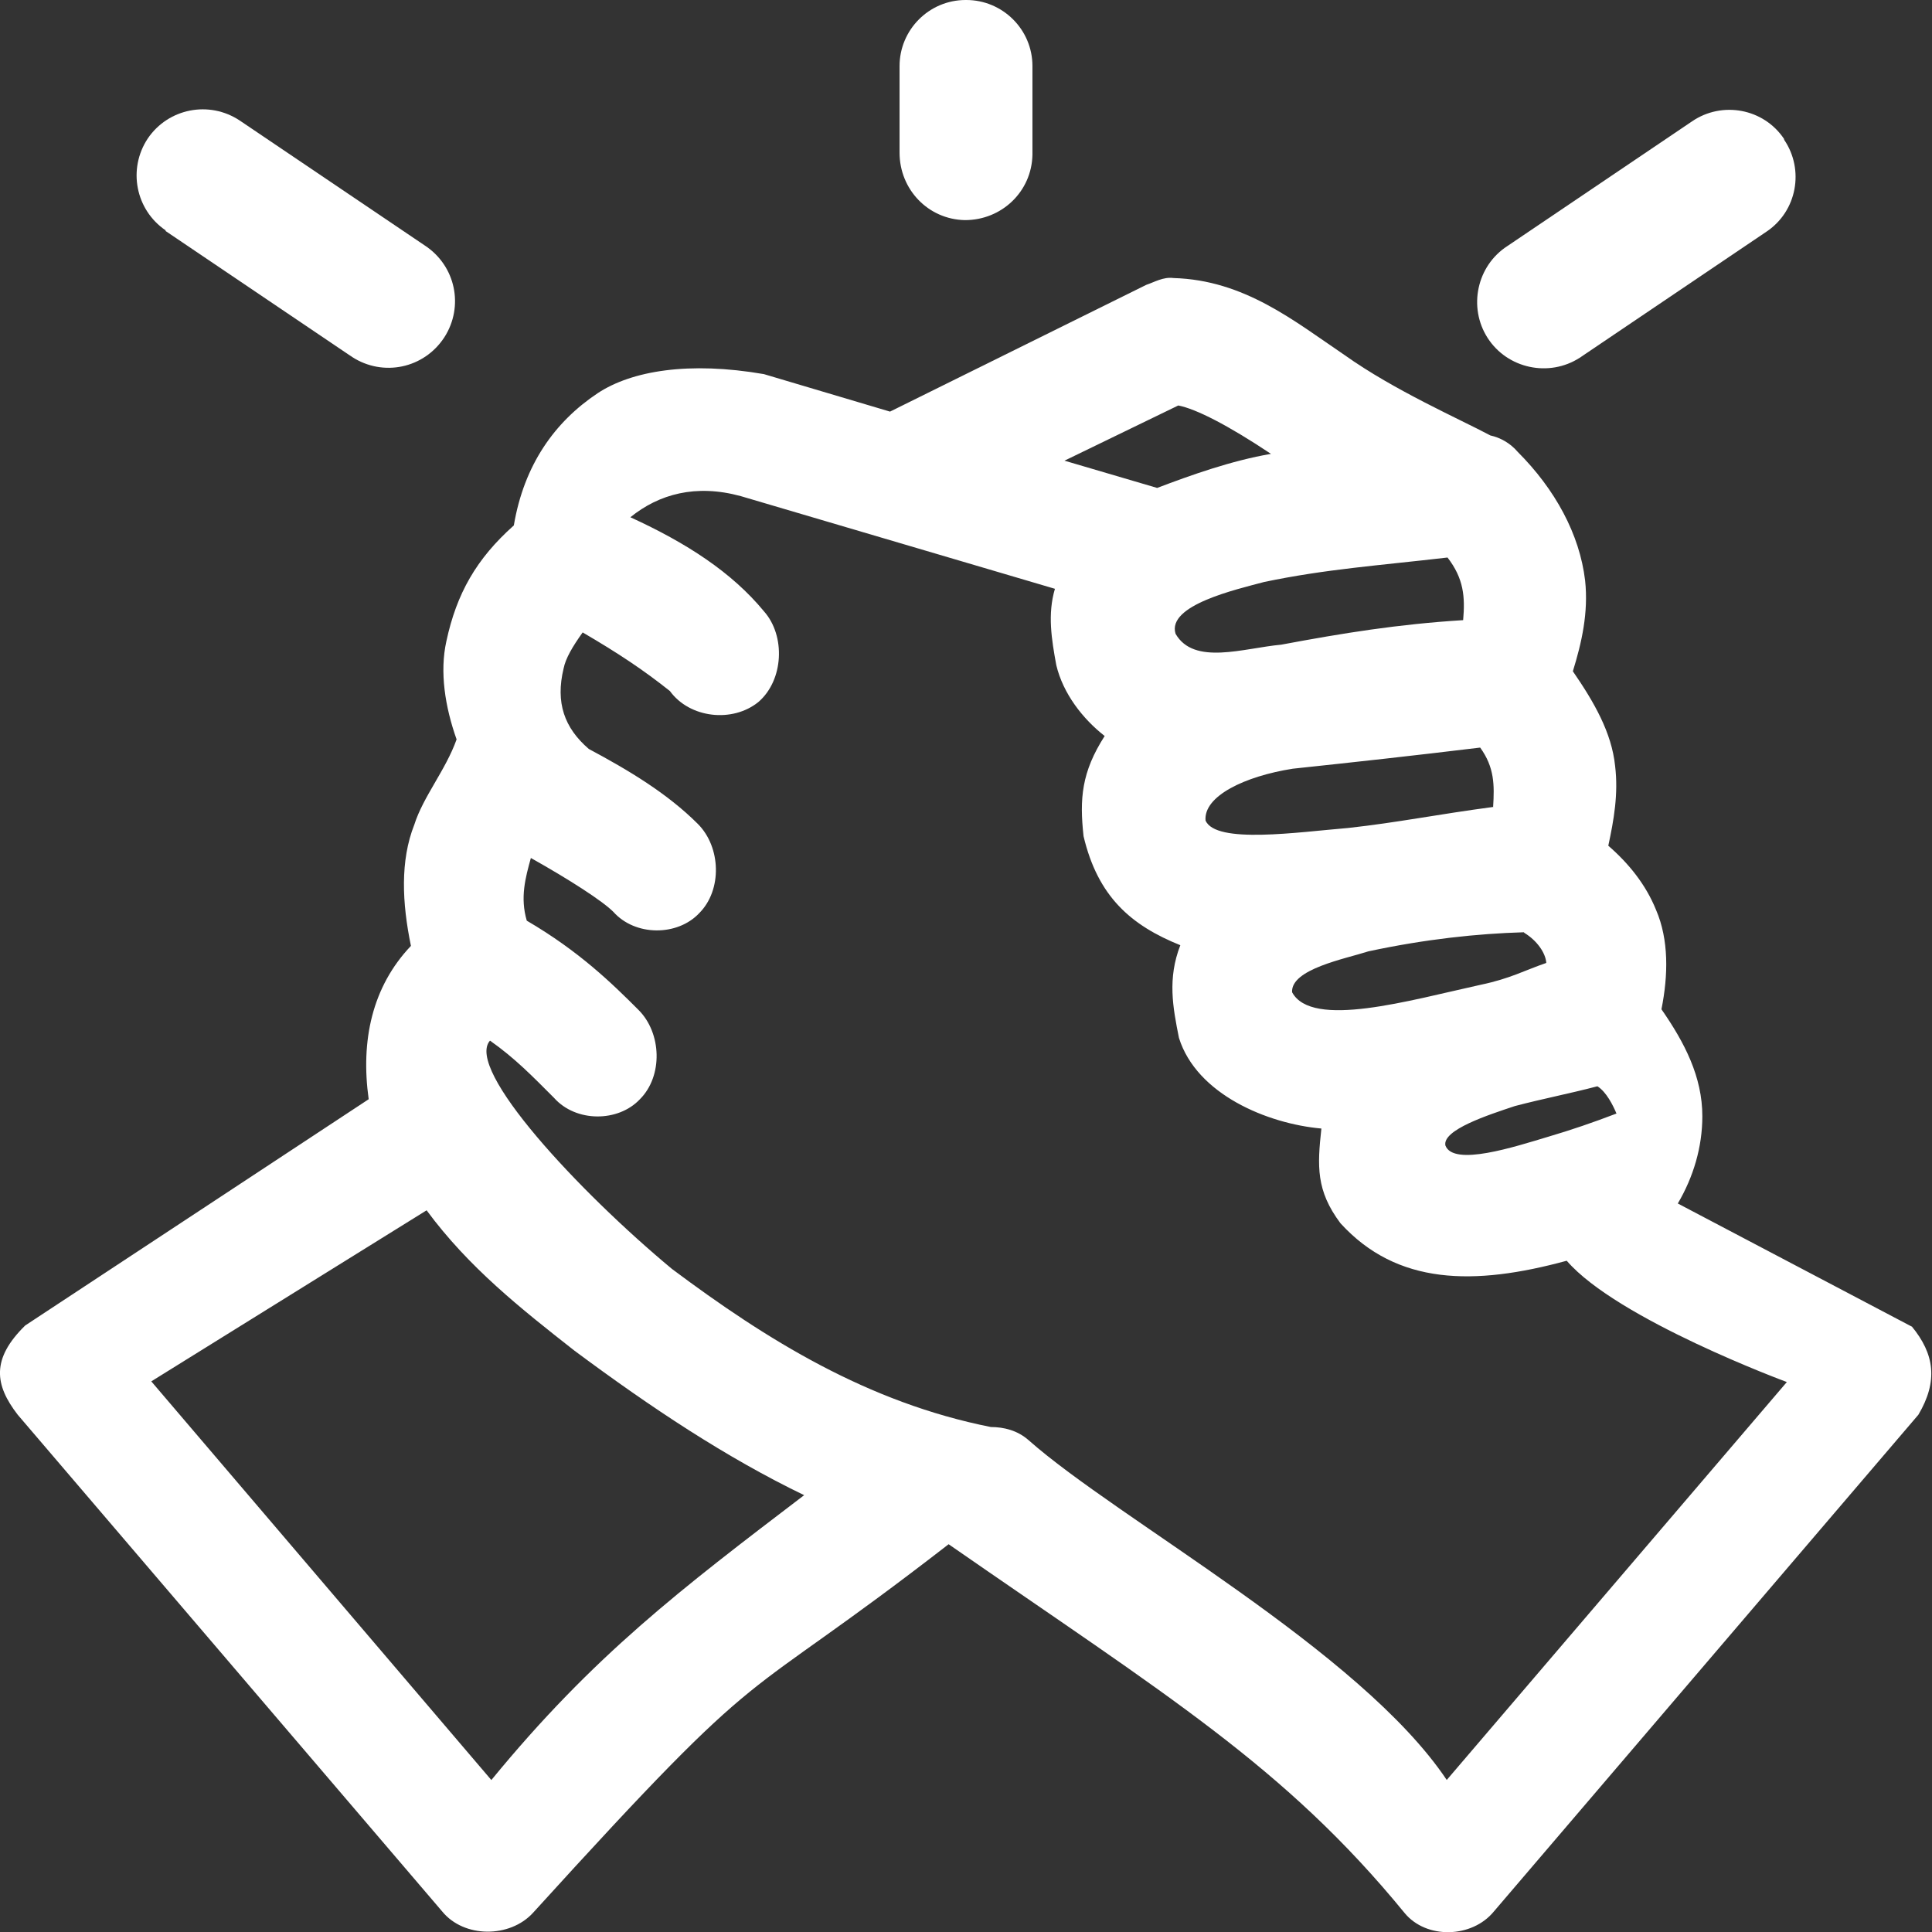
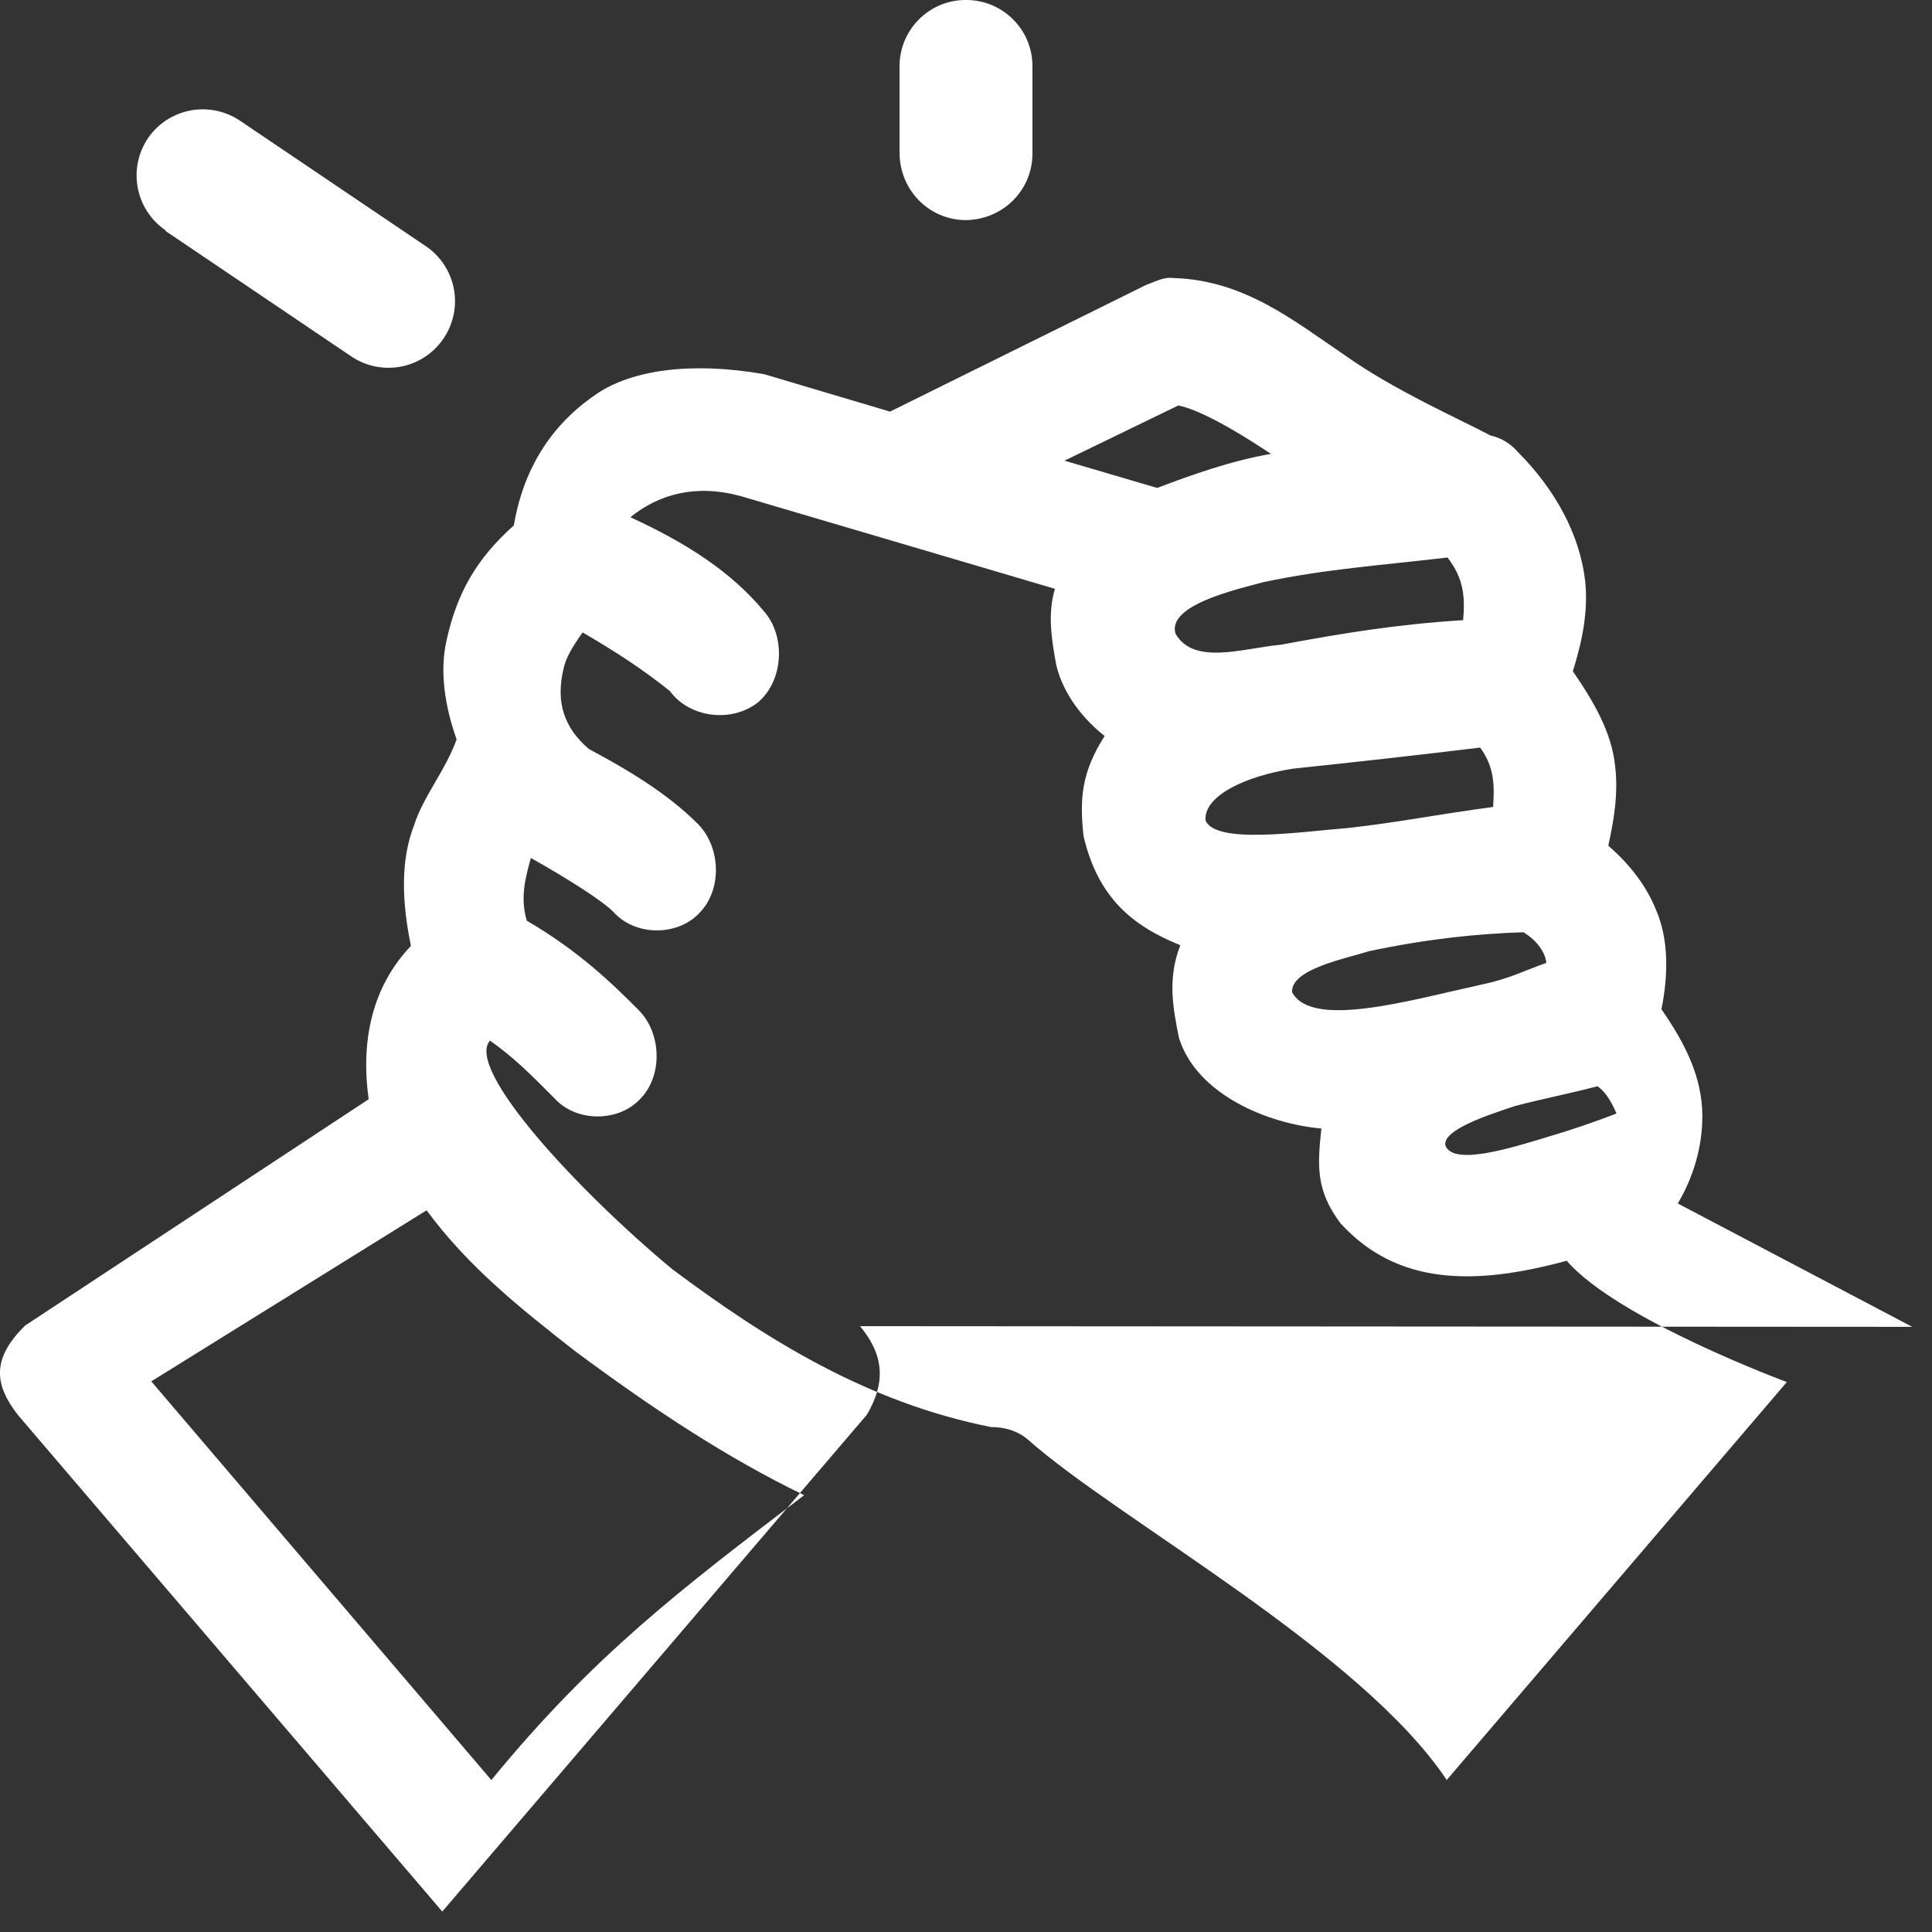
<svg xmlns="http://www.w3.org/2000/svg" id="Ebene_1" data-name="Ebene 1" viewBox="0 0 28.35 28.35">
  <rect x="0" y="0" width="28.35" height="28.35" fill="#333333" stroke="none" />
  <defs>
    <style> .cls-1 { fill: #fff; } </style>
  </defs>
-   <path class="cls-1" d="m28.06,19.47l-3.44-1.81c.23-.39.36-.83.36-1.28,0-.58-.26-1.08-.6-1.57.1-.5.11-1.02-.08-1.46-.15-.37-.4-.68-.7-.94.08-.37.15-.76.1-1.17-.05-.49-.31-.94-.62-1.39.13-.42.23-.86.18-1.33-.08-.68-.44-1.34-.99-1.89-.11-.13-.26-.21-.4-.24-.45-.24-1.41-.66-2.14-1.18-.74-.5-1.47-1.1-2.51-1.13-.15-.02-.28.06-.4.1l-3.76,1.86-1.85-.55c-1.1-.19-1.94-.05-2.44.28-.63.42-1.08,1.05-1.23,1.94-.55.49-.84,1-.99,1.7-.1.45-.02.96.15,1.44-.16.45-.49.84-.62,1.25-.21.53-.18,1.15-.05,1.78-.57.6-.74,1.39-.62,2.25L.37,19.45c-.5.49-.45.87-.11,1.31l6.23,7.29c.32.39.99.39,1.33.02,3.59-3.95,2.86-2.9,6.1-5.41,3.2,2.22,4.93,3.26,6.69,5.41.32.39.99.37,1.31-.02l6.23-7.29c.29-.49.24-.89-.1-1.3Zm-4.62-3.53c.13.08.23.28.28.4-.34.13-.66.24-1,.34-.5.15-1.39.44-1.51.13-.05-.23.63-.45,1.02-.58.42-.11.79-.18,1.21-.29Zm-1.07-2.25c.18.11.31.29.32.44-.32.11-.53.23-.96.32-1.05.23-2.48.65-2.77.11-.02-.34.78-.49,1.12-.6.84-.18,1.6-.26,2.28-.28Zm-.45-1.85c-.83.11-1.41.23-2.14.31-.73.06-1.94.24-2.09-.11-.03-.36.58-.65,1.28-.76.94-.1,1.76-.19,2.75-.31.21.29.21.55.19.87Zm-.68-3.66c.24.31.26.58.23.92-.96.06-1.76.19-2.67.36-.55.05-1.28.31-1.55-.16-.13-.42.89-.65,1.3-.76.91-.19,1.67-.24,2.7-.36Zm-3.95-2.23c.26.05.73.29,1.36.71-.58.1-1.17.31-1.67.5l-1.36-.4,1.67-.81ZM7.21,26.12l-4.99-5.85,4.04-2.51c.62.84,1.38,1.44,2.17,2.06,1.13.84,2.23,1.57,3.37,2.12-1.81,1.38-3.09,2.35-4.59,4.18Zm14.02,0c-1.27-1.9-4.82-3.82-6.14-4.99-.16-.14-.36-.19-.55-.19-1.81-.36-3.29-1.28-4.68-2.32-1.36-1.13-3.04-2.93-2.67-3.35.37.26.63.53.94.84.32.36.94.36,1.26.02.34-.34.32-.97-.02-1.31-.39-.39-.87-.86-1.64-1.31-.1-.34-.02-.63.06-.92.57.32,1.05.63,1.21.79.32.36.94.36,1.26.02.34-.34.32-.97-.02-1.31-.45-.45-1.02-.79-1.6-1.1-.36-.31-.49-.68-.37-1.18.03-.15.13-.32.28-.53.53.31.89.55,1.28.86.29.4.92.47,1.3.16.37-.32.4-.97.08-1.33-.47-.57-1.13-1-1.96-1.38.42-.34.96-.49,1.62-.31l4.61,1.36c-.11.37-.05.74.02,1.12.1.42.39.79.71,1.04-.34.53-.37.92-.31,1.47.21.89.7,1.31,1.42,1.6-.19.49-.11.91-.02,1.36.26.83,1.3,1.26,2.09,1.33-.06.55-.08.91.28,1.39.83.91,1.96.92,3.32.55.74.86,3.23,1.78,3.23,1.78l-5,5.85Z" />
-   <path class="cls-1" d="m26.18,2.04c-.3-.45-.91-.56-1.35-.26l-2.71,1.83c-.45.29-.58.9-.29,1.35.29.45.9.58,1.35.29,0,0,.02-.01.03-.02l2.71-1.83c.45-.3.56-.91.26-1.35Z" />
+   <path class="cls-1" d="m28.06,19.47l-3.44-1.81c.23-.39.36-.83.36-1.28,0-.58-.26-1.08-.6-1.57.1-.5.11-1.02-.08-1.46-.15-.37-.4-.68-.7-.94.08-.37.15-.76.1-1.17-.05-.49-.31-.94-.62-1.39.13-.42.23-.86.18-1.33-.08-.68-.44-1.34-.99-1.89-.11-.13-.26-.21-.4-.24-.45-.24-1.41-.66-2.14-1.18-.74-.5-1.47-1.1-2.51-1.13-.15-.02-.28.06-.4.1l-3.76,1.86-1.85-.55c-1.1-.19-1.94-.05-2.44.28-.63.42-1.08,1.05-1.23,1.94-.55.49-.84,1-.99,1.7-.1.45-.02.96.15,1.44-.16.45-.49.84-.62,1.25-.21.53-.18,1.15-.05,1.78-.57.6-.74,1.39-.62,2.25L.37,19.45c-.5.49-.45.87-.11,1.31l6.23,7.29l6.23-7.29c.29-.49.24-.89-.1-1.3Zm-4.62-3.53c.13.08.23.28.28.4-.34.13-.66.24-1,.34-.5.15-1.39.44-1.51.13-.05-.23.63-.45,1.02-.58.42-.11.79-.18,1.21-.29Zm-1.07-2.25c.18.11.31.29.32.44-.32.11-.53.23-.96.32-1.05.23-2.48.65-2.77.11-.02-.34.78-.49,1.12-.6.84-.18,1.6-.26,2.28-.28Zm-.45-1.85c-.83.11-1.41.23-2.14.31-.73.06-1.94.24-2.09-.11-.03-.36.58-.65,1.28-.76.94-.1,1.76-.19,2.75-.31.21.29.21.55.19.87Zm-.68-3.66c.24.31.26.58.23.92-.96.06-1.76.19-2.67.36-.55.05-1.28.31-1.55-.16-.13-.42.89-.65,1.3-.76.91-.19,1.67-.24,2.7-.36Zm-3.95-2.23c.26.05.73.29,1.36.71-.58.1-1.17.31-1.67.5l-1.36-.4,1.67-.81ZM7.21,26.12l-4.99-5.85,4.04-2.51c.62.84,1.38,1.44,2.17,2.06,1.13.84,2.23,1.57,3.37,2.12-1.81,1.38-3.09,2.35-4.59,4.18Zm14.02,0c-1.27-1.9-4.82-3.82-6.14-4.99-.16-.14-.36-.19-.55-.19-1.81-.36-3.29-1.28-4.68-2.32-1.36-1.13-3.04-2.93-2.67-3.35.37.26.63.53.94.84.32.36.94.36,1.26.02.34-.34.32-.97-.02-1.31-.39-.39-.87-.86-1.64-1.31-.1-.34-.02-.63.06-.92.57.32,1.05.63,1.21.79.32.36.94.36,1.26.02.34-.34.32-.97-.02-1.31-.45-.45-1.02-.79-1.6-1.1-.36-.31-.49-.68-.37-1.18.03-.15.13-.32.28-.53.53.31.89.55,1.28.86.29.4.92.47,1.3.16.37-.32.4-.97.08-1.33-.47-.57-1.13-1-1.96-1.38.42-.34.96-.49,1.62-.31l4.61,1.36c-.11.37-.05.74.02,1.12.1.42.39.79.71,1.04-.34.53-.37.92-.31,1.47.21.89.7,1.31,1.42,1.6-.19.49-.11.91-.02,1.36.26.83,1.3,1.26,2.09,1.33-.06.55-.08.91.28,1.39.83.91,1.96.92,3.32.55.74.86,3.23,1.78,3.23,1.78l-5,5.85Z" />
  <path class="cls-1" d="m14.17,0c-.54,0-.97.44-.97.97v1.27c0,.54.42.98.96.99.54,0,.98-.42.99-.96,0-.01,0-.02,0-.03V.97c0-.54-.44-.97-.97-.97Z" />
  <path class="cls-1" d="m2.43,3.39l2.71,1.83s.02.01.03.02c.45.29,1.05.17,1.35-.29.29-.45.17-1.05-.29-1.35l-2.71-1.83c-.45-.3-1.05-.18-1.35.26-.3.45-.18,1.05.26,1.35Z" />
</svg>